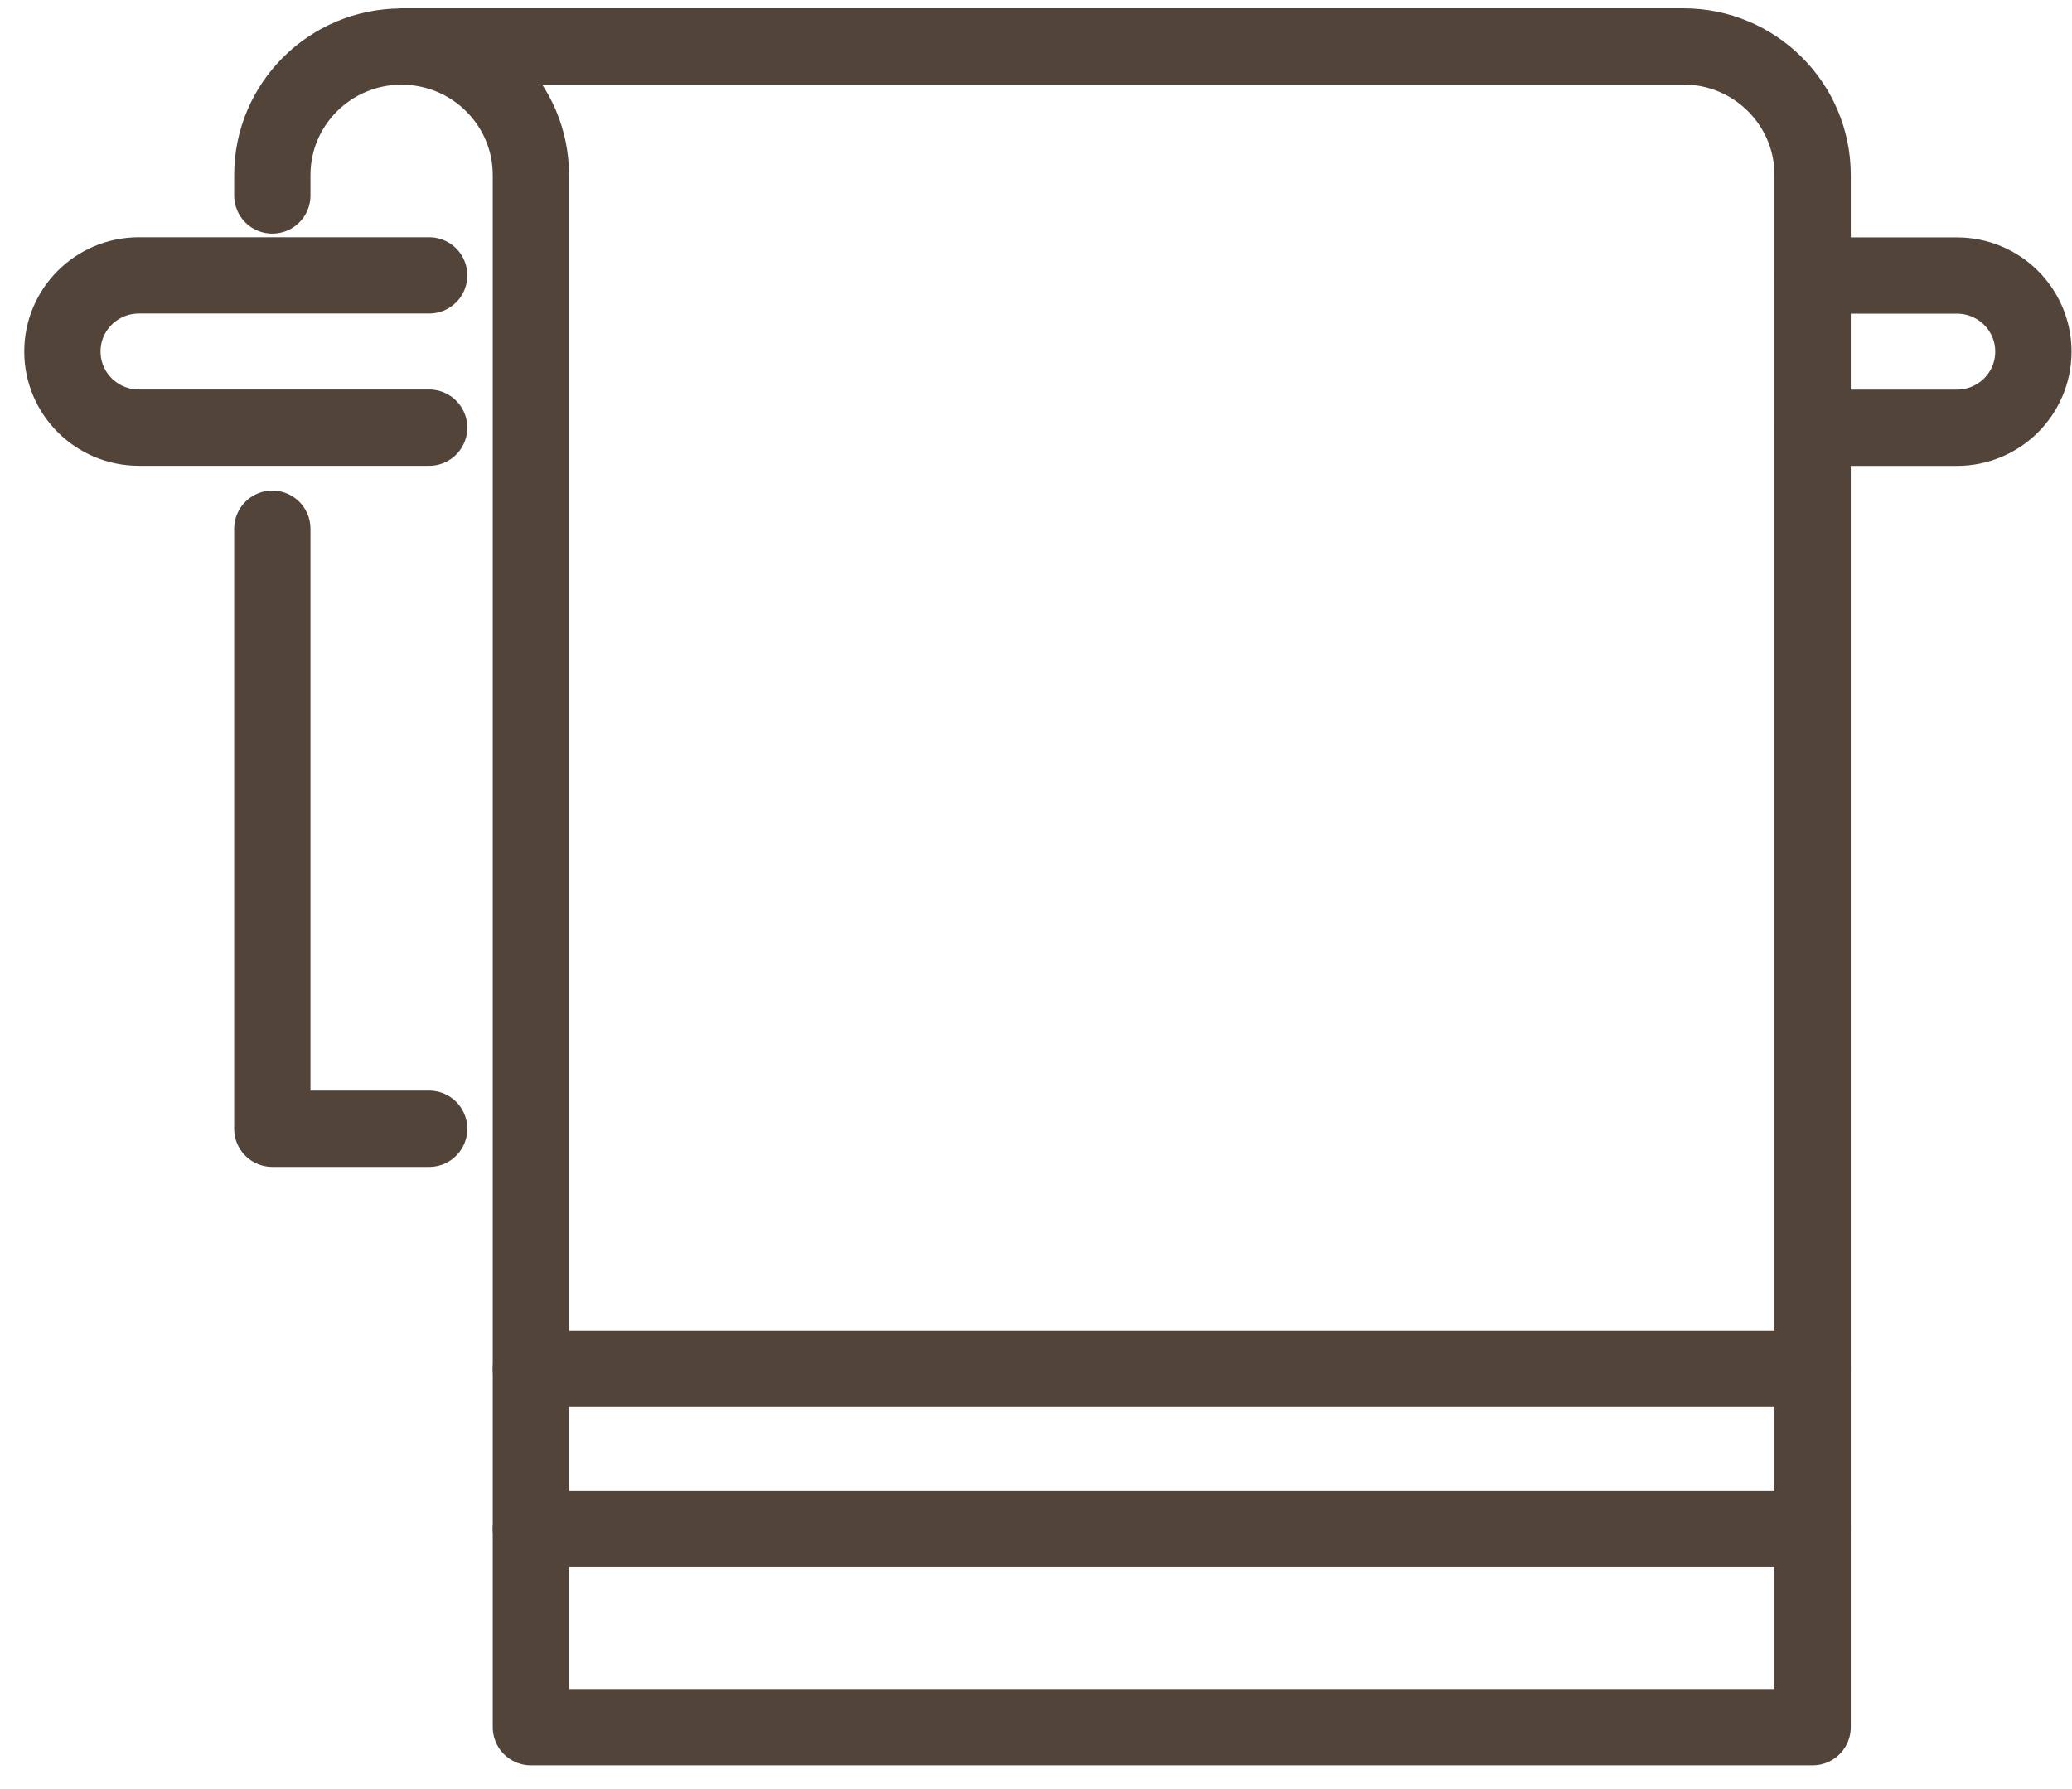
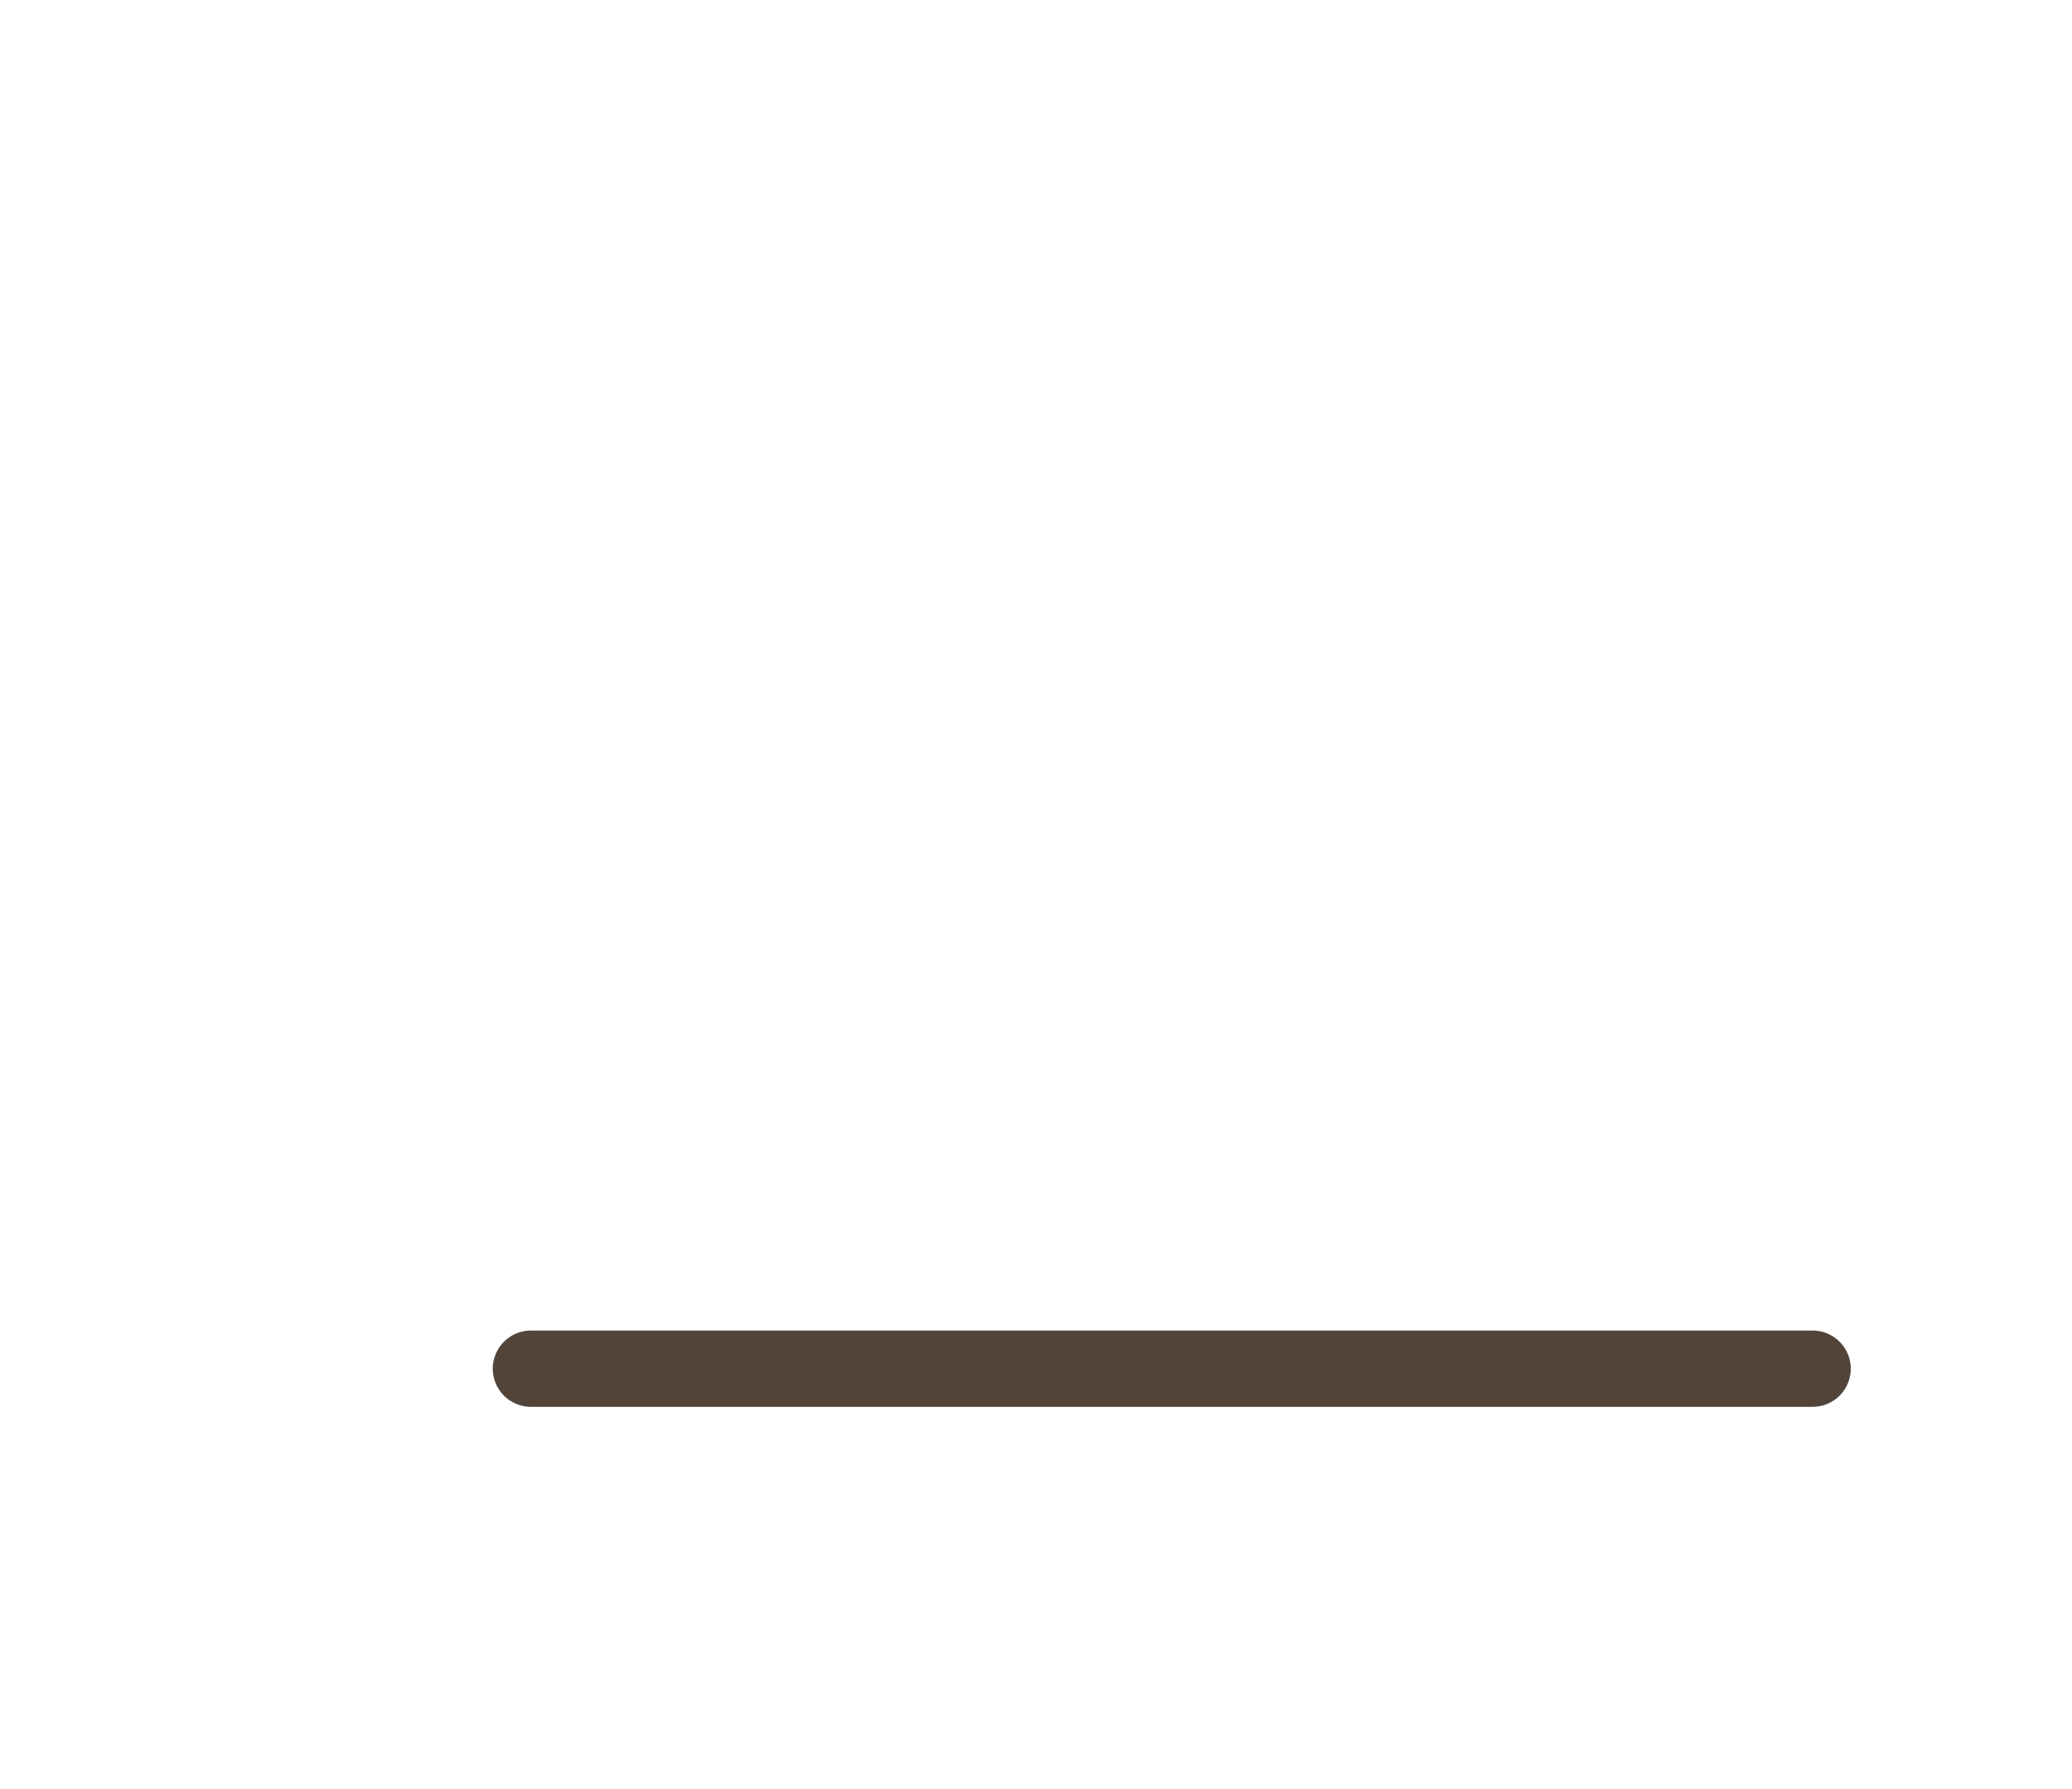
<svg xmlns="http://www.w3.org/2000/svg" width="44" height="38" viewBox="0 0 44 38" fill="none">
-   <path d="M38.493 5.852H41.556C42.453 5.852 43.18 6.576 43.18 7.468C43.18 8.361 42.453 9.085 41.556 9.085H38.493" stroke="#524439" stroke-width="1.62" stroke-linecap="round" stroke-linejoin="round" />
-   <path d="M9.114 9.083H2.95C2.052 9.083 1.325 8.358 1.325 7.466C1.325 6.574 2.052 5.849 2.95 5.849H9.114" stroke="#524439" stroke-width="1.62" stroke-linecap="round" stroke-linejoin="round" />
-   <path d="M5.783 4.152V3.719C5.783 2.211 7.012 0.989 8.526 0.989C9.285 0.989 9.971 1.294 10.469 1.789C10.966 2.282 11.274 2.964 11.274 3.719V36.685H38.492V3.717C38.492 2.208 37.261 0.986 35.749 0.986H8.529" stroke="#524439" stroke-width="1.62" stroke-linecap="round" stroke-linejoin="round" />
-   <path d="M5.783 11.23V23.975H9.114" stroke="#524439" stroke-width="1.62" stroke-linecap="round" stroke-linejoin="round" />
  <path d="M11.274 29.071H38.492" stroke="#524439" stroke-width="1.62" stroke-linecap="round" stroke-linejoin="round" />
-   <path d="M11.274 32.47H38.492" stroke="#524439" stroke-width="1.62" stroke-linecap="round" stroke-linejoin="round" />
</svg>